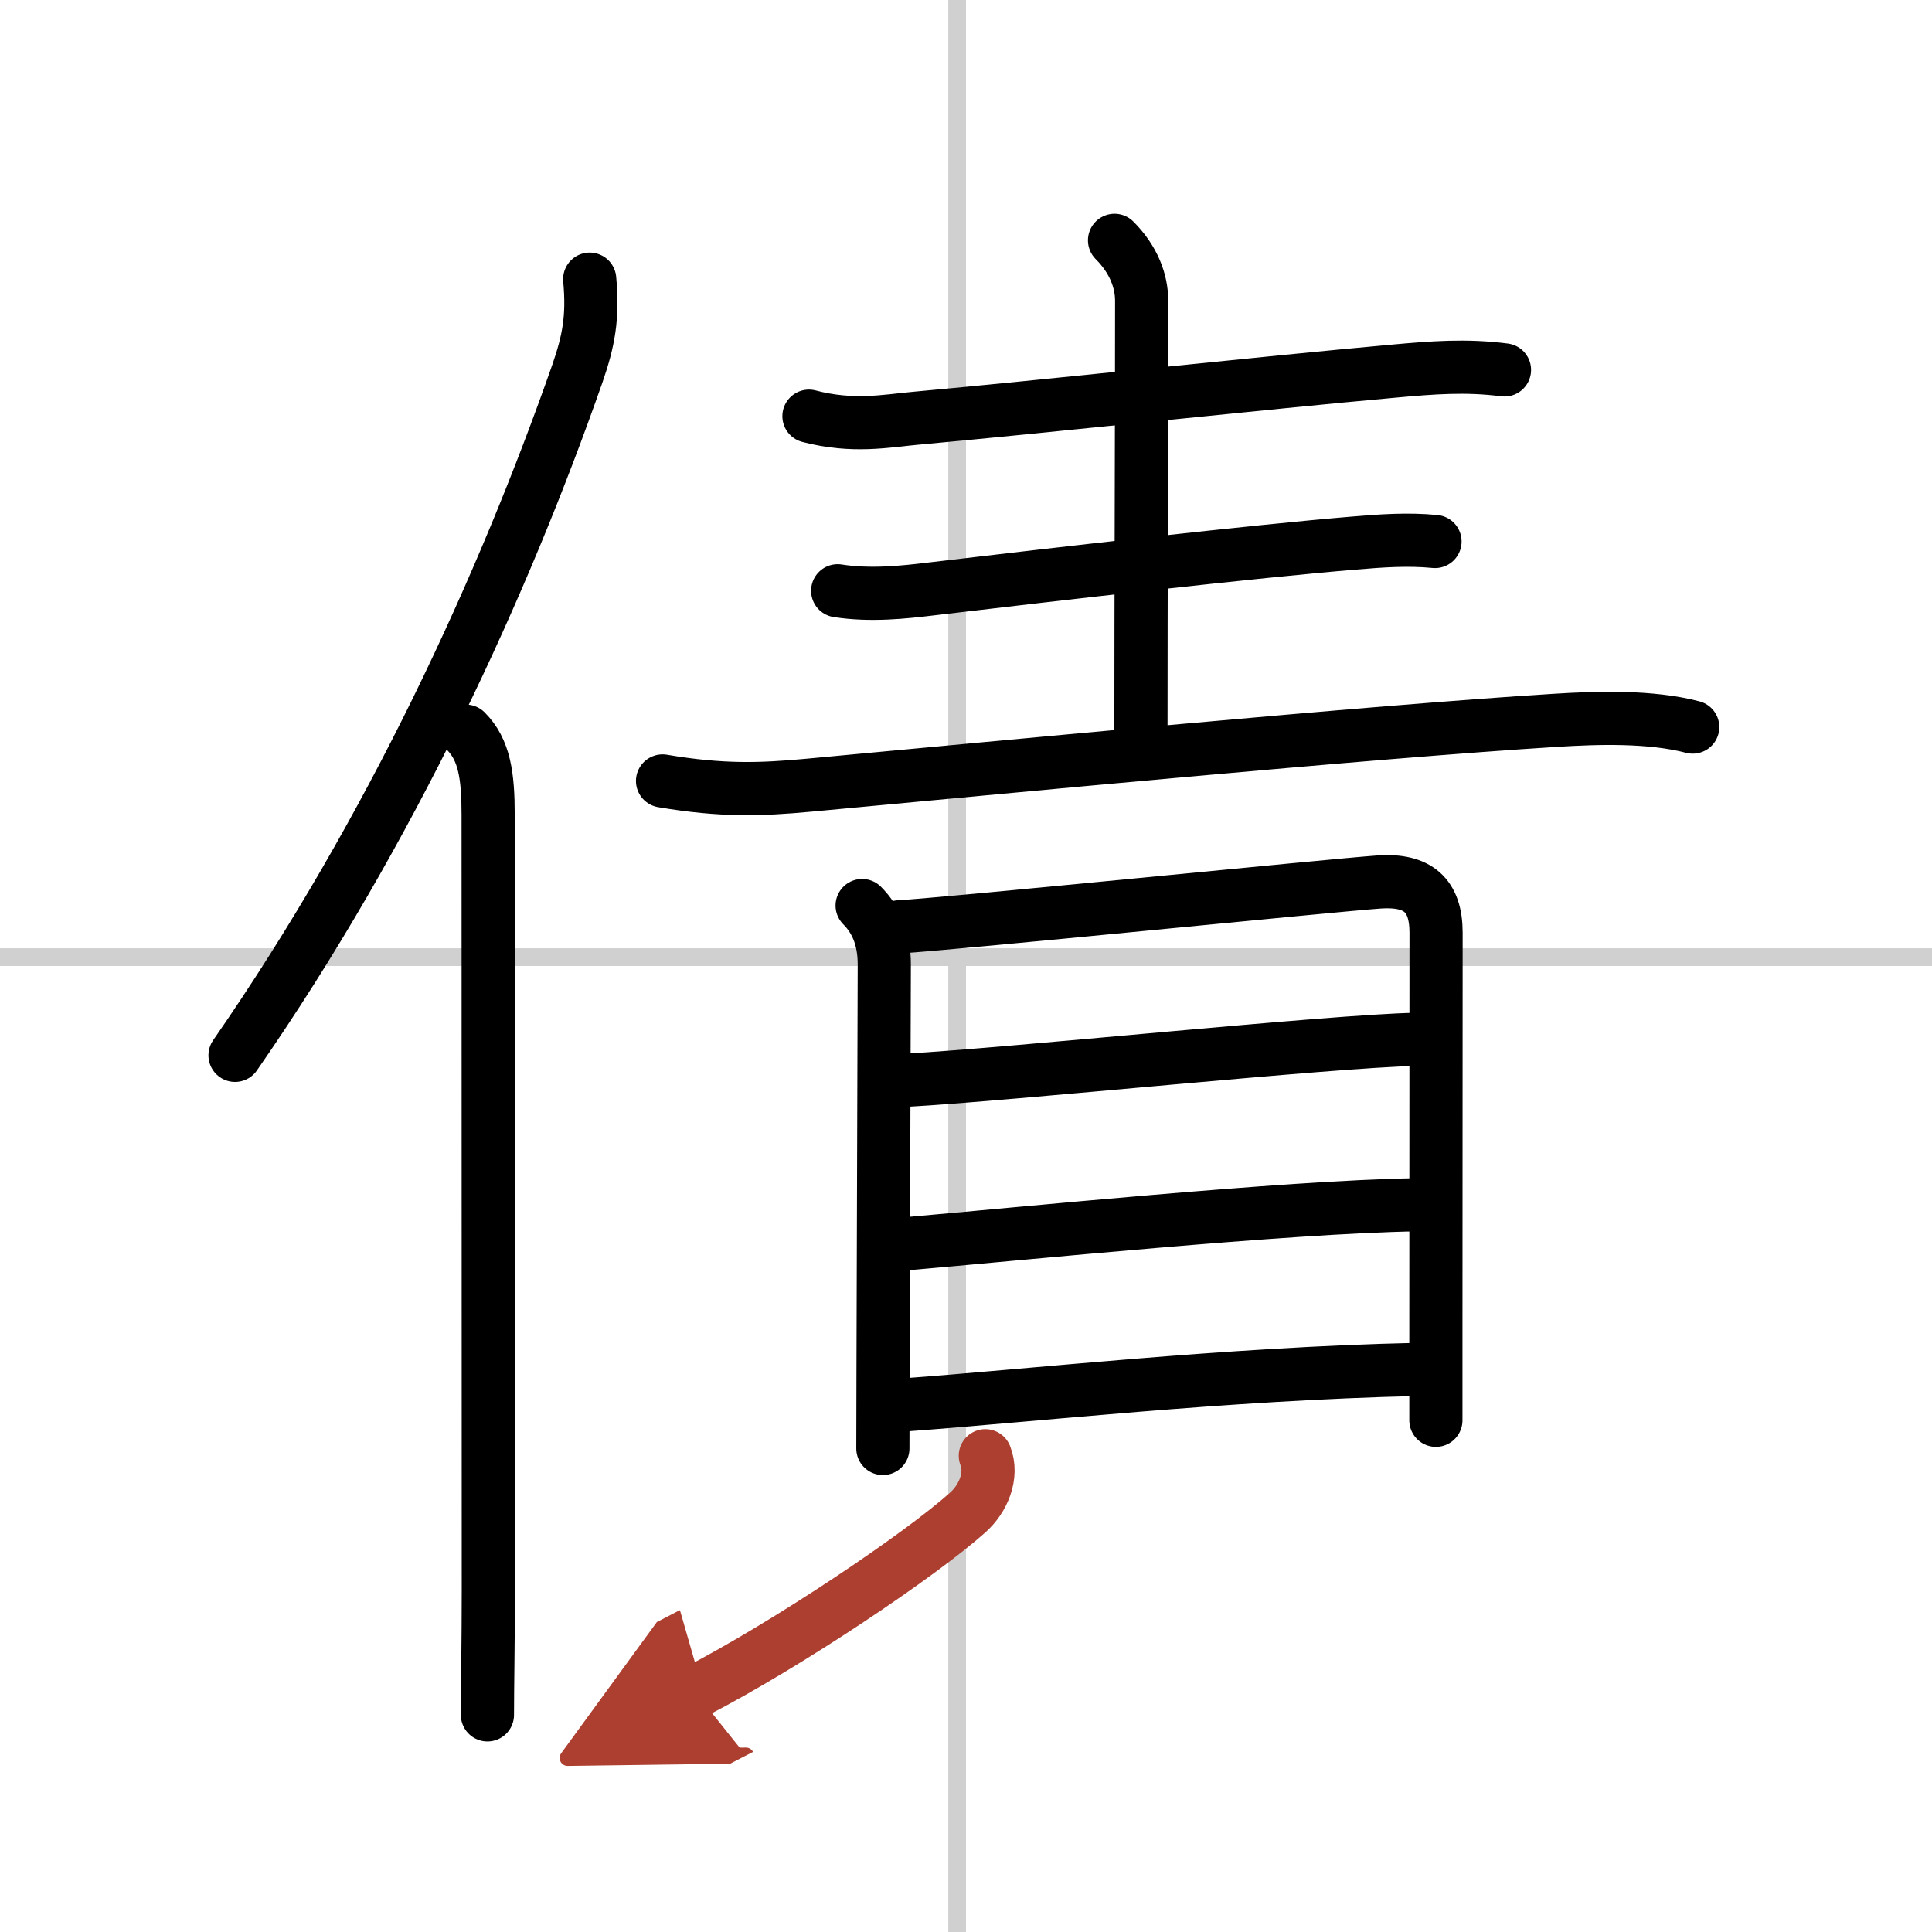
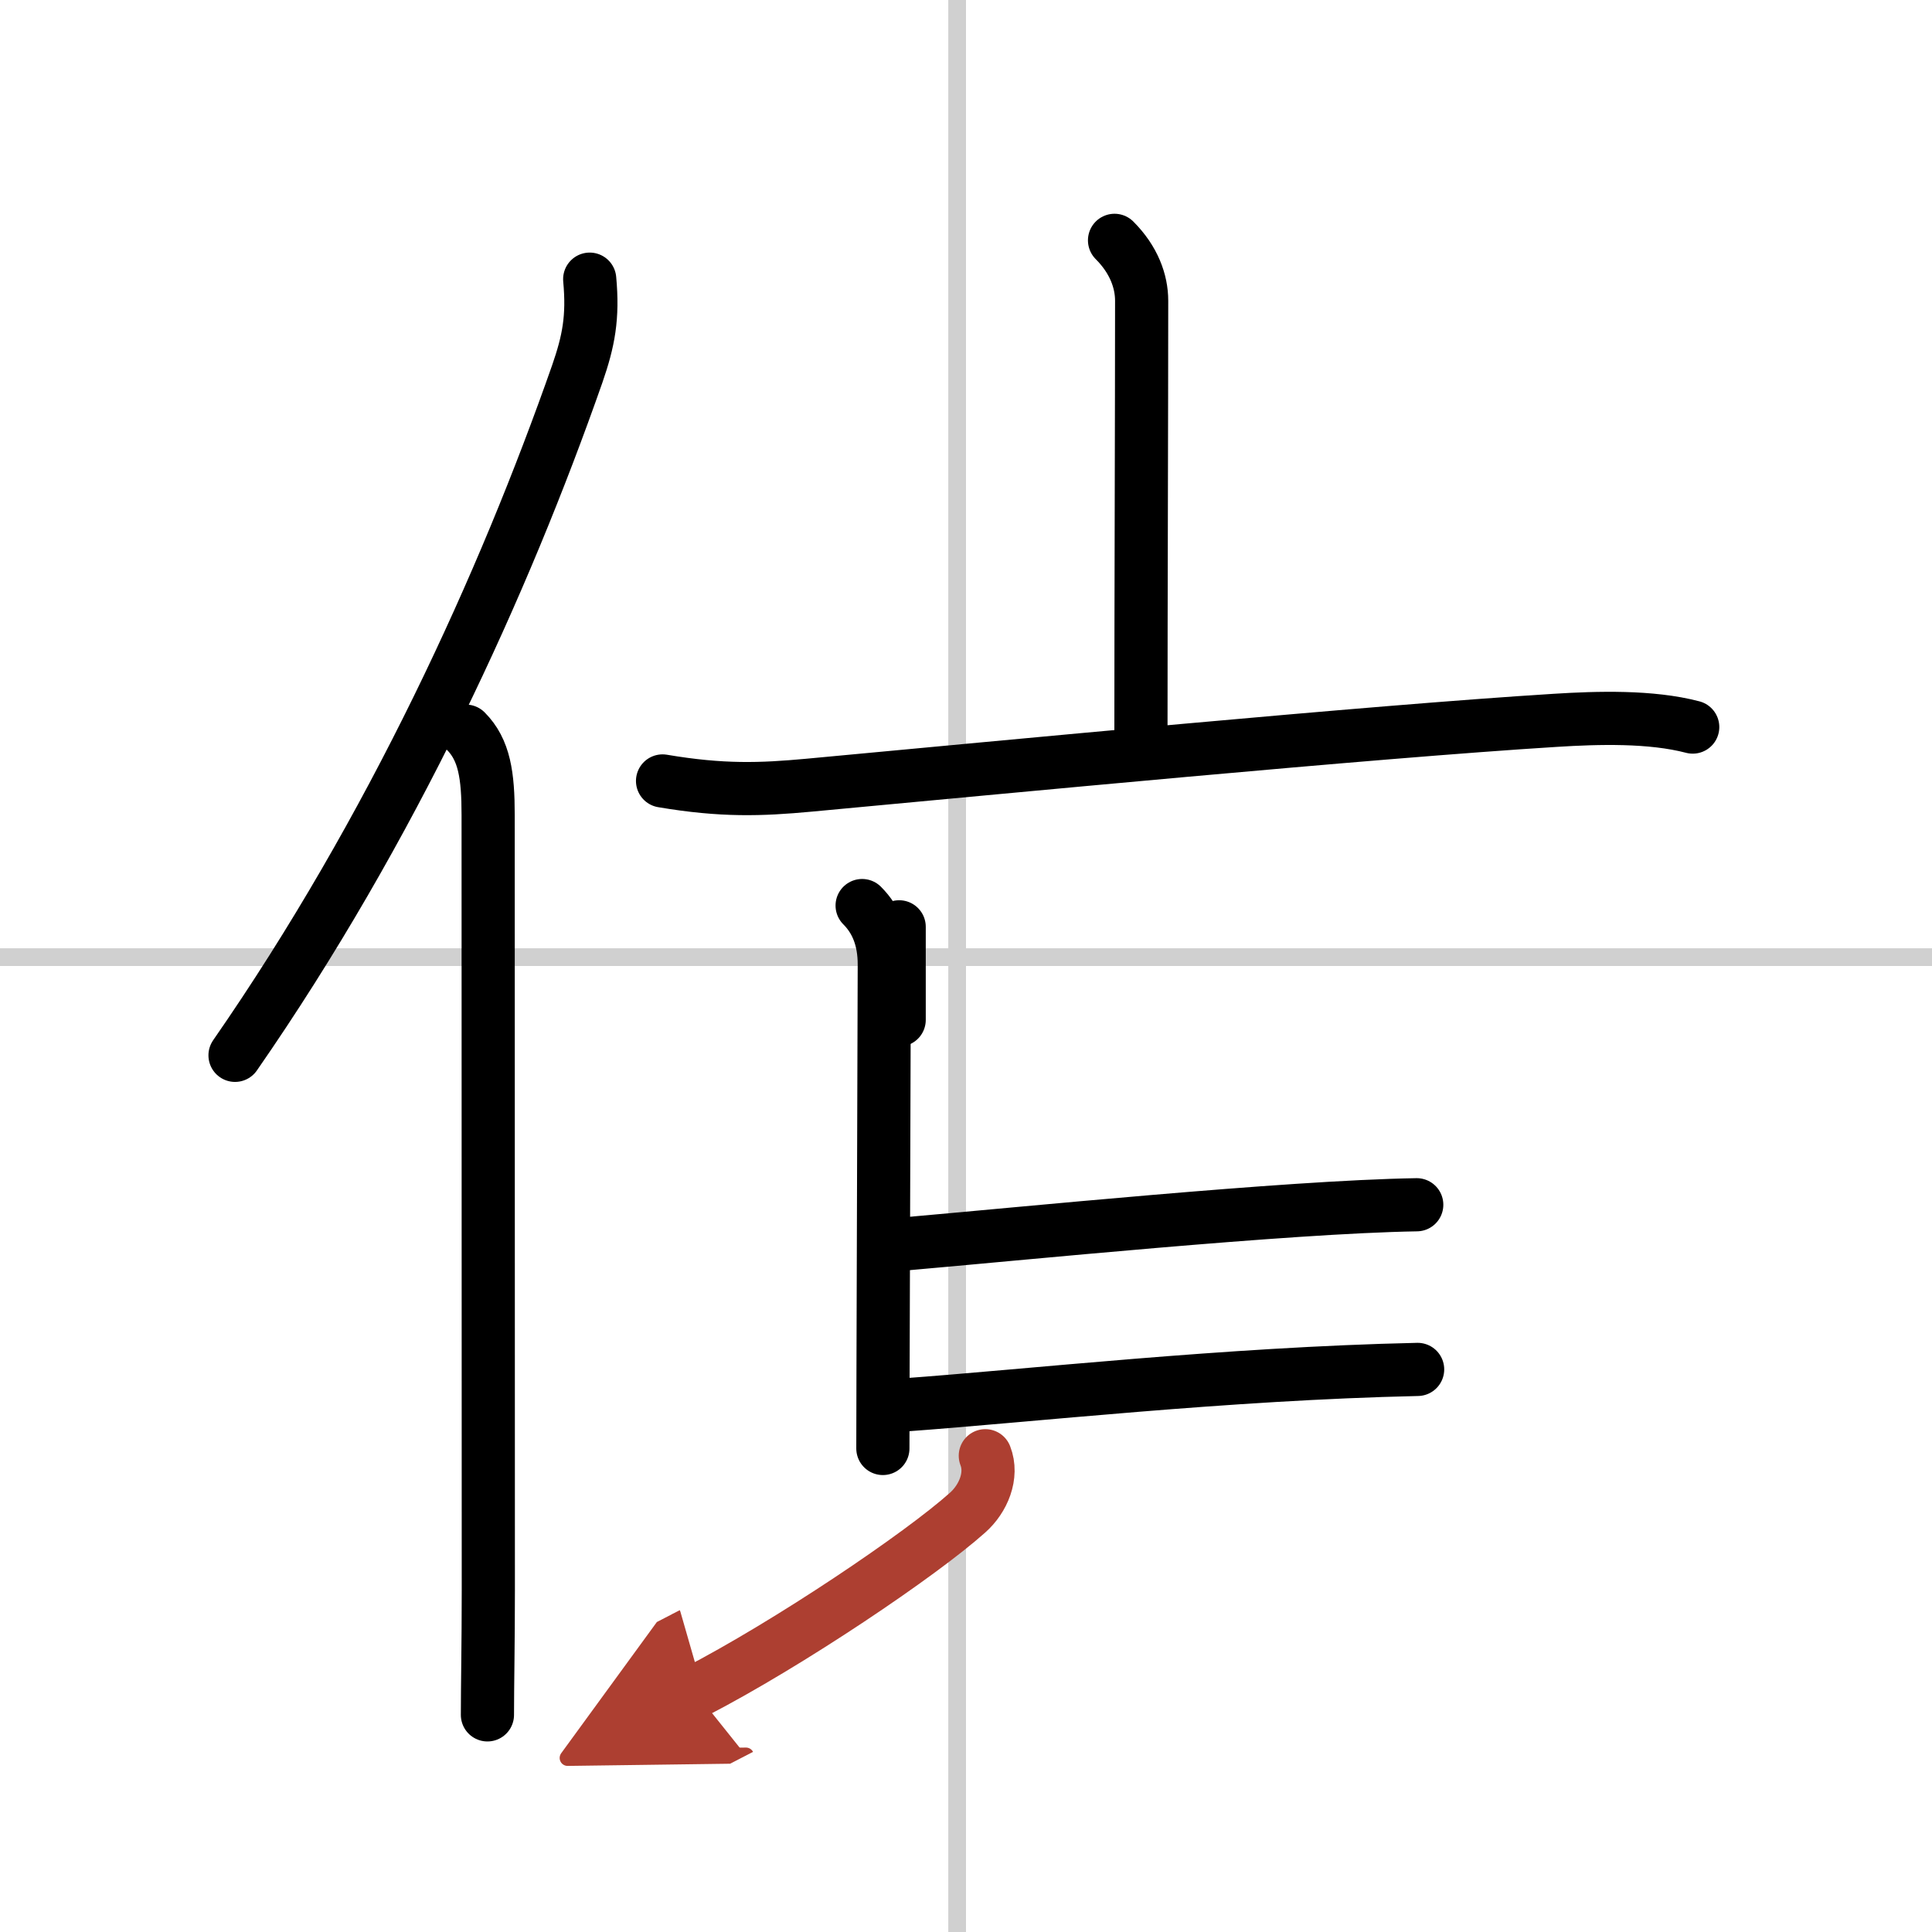
<svg xmlns="http://www.w3.org/2000/svg" width="400" height="400" viewBox="0 0 109 109">
  <defs>
    <marker id="a" markerWidth="4" orient="auto" refX="1" refY="5" viewBox="0 0 10 10">
      <polyline points="0 0 10 5 0 10 1 5" fill="#ad3f31" stroke="#ad3f31" />
    </marker>
  </defs>
  <g fill="none" stroke="#000" stroke-linecap="round" stroke-linejoin="round" stroke-width="3">
    <rect width="100%" height="100%" fill="#fff" stroke="#fff" />
    <line x1="54" x2="54" y2="109" stroke="#d0d0d0" stroke-width="1" />
    <line x2="109" y1="54" y2="54" stroke="#d0d0d0" stroke-width="1" />
    <path d="m33.27 15.75c0.2 2.16-0.06 3.49-0.7 5.34-4.13 11.79-10.44 25.66-19.31 38.45" />
    <path d="m26.28 41.25c1.05 1.05 1.26 2.5 1.26 4.73 0 10.18 0.01 30.02 0.01 43.77 0 2.94-0.05 5.36-0.05 7" />
-     <path d="m45.64 23.48c2.48 0.65 4.35 0.27 5.99 0.12 6.76-0.61 19.95-2.03 26.99-2.66 2.2-0.2 4.09-0.35 6.26-0.07" />
    <path d="m62.88 13.56c1.09 1.09 1.53 2.31 1.53 3.41 0 6.27-0.04 16.91-0.04 24.28" />
-     <path d="m47.26 33.33c1.86 0.29 3.75 0.08 5.25-0.1 7.24-0.86 18.39-2.14 23.87-2.59 1.53-0.13 3.04-0.24 4.58-0.09" />
    <path d="m37.38 44.06c3.37 0.57 5.54 0.49 8.25 0.24 10.97-1.02 31.65-3.01 42.12-3.66 2.39-0.15 5.39-0.24 7.75 0.38" />
    <path d="m48.64 51.09c0.82 0.82 1.25 1.91 1.25 3.32 0 0.68-0.05 15.09-0.07 22.84-0.01 2.59-0.01 4.35-0.01 4.47" />
-     <path d="m50.73 52.29c2.87-0.16 24.47-2.35 27.08-2.53 2.18-0.15 3.21 0.74 3.21 2.86 0 4.19-0.01 15.4-0.01 22.26v5.25" />
-     <path d="m51.19 60.94c5.69-0.31 24.05-2.22 28.65-2.3" />
+     <path d="m50.73 52.29v5.25" />
    <path d="m50.92 70.19c6.58-0.57 21.64-2.1 29.01-2.22" />
    <path d="m50.91 79.27c7.21-0.52 18.21-1.77 29.07-2.01" />
    <path d="m55.59 82.13c0.44 1.12-0.12 2.43-1 3.21-2.65 2.37-10.07 7.38-15.37 10.12" marker-end="url(#a)" stroke="#ad3f31" />
  </g>
</svg>